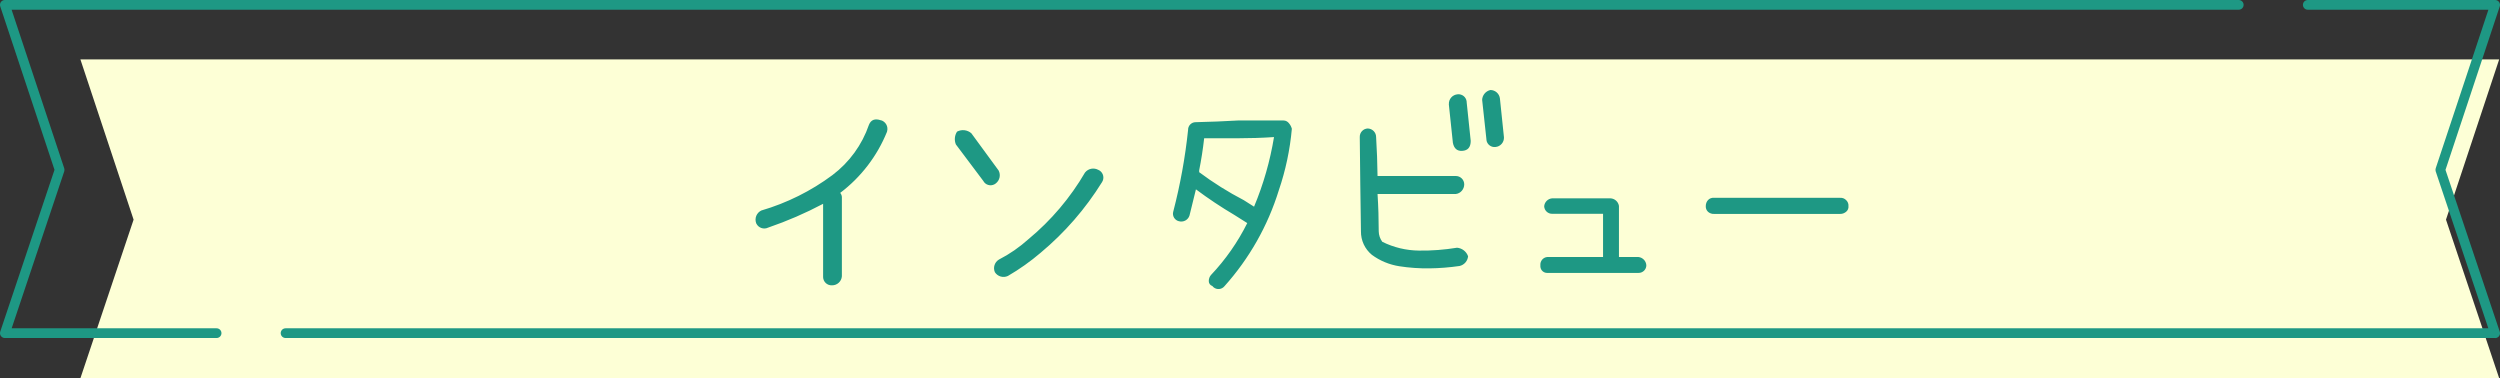
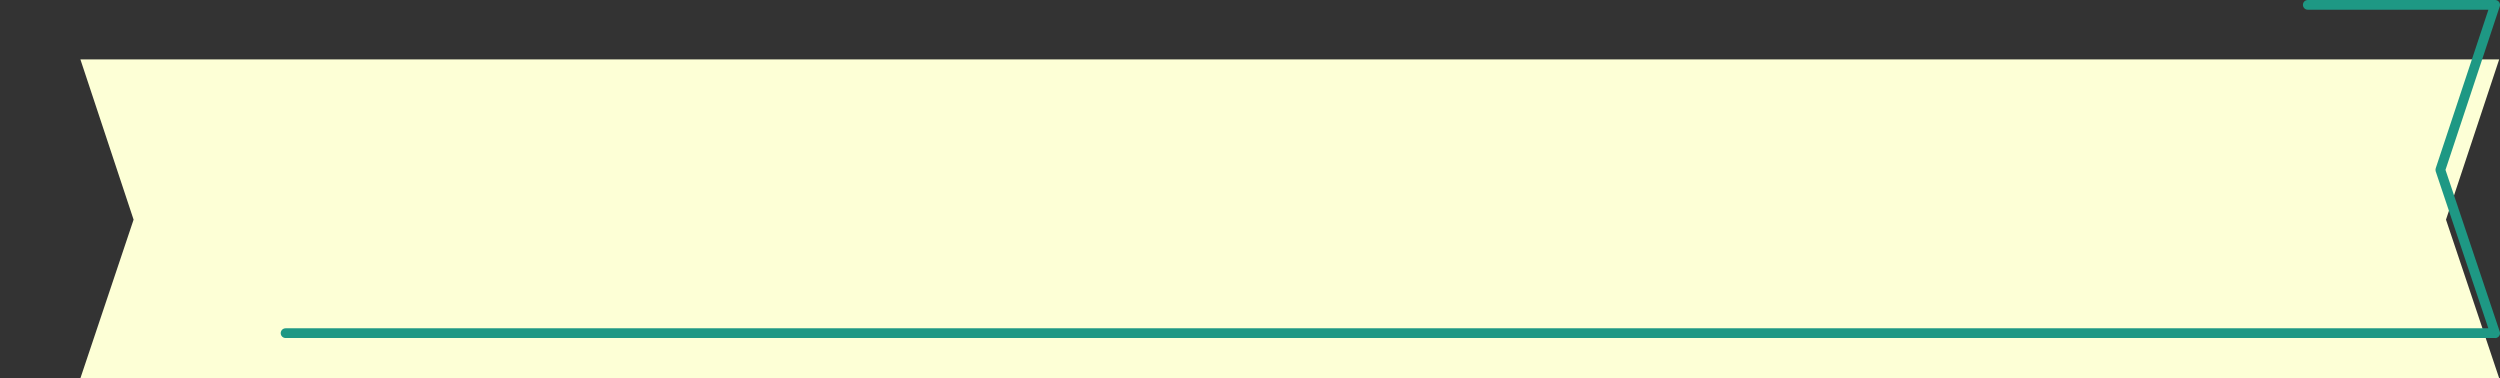
<svg xmlns="http://www.w3.org/2000/svg" id="_レイヤー_2" width="400.86" height="60.66" viewBox="0 0 400.86 60.66">
  <rect x="0" y="0" width="400.86" height="60.66" fill="#333333" stroke="none" />
  <defs>
    <style>.cls-1{fill:none;}.cls-2{fill:#1e9884;}.cls-3{clip-path:url(#clippath);}.cls-4{fill:#fdffd6;}</style>
    <clipPath id="clippath">
      <rect class="cls-1" width="400.86" height="54.21" />
    </clipPath>
  </defs>
  <g id="_レイヤー_1-2">
    <g id="_グループ_23727">
      <g id="_グループ_23458">
        <path id="_パス_59108-2" class="cls-4" d="M12.89,9.52l8.53,25.7-8.53,25.43h387.84l-8.53-25.43,8.53-25.7H12.89Z" />
        <g id="_グループ_23445">
          <g class="cls-3">
            <g id="_グループ_23444">
-               <path id="_パス_59106-2" class="cls-2" d="M34.72,54.2H.78c-.43,0-.78-.35-.78-.78,0-.08.01-.17.04-.25l8.7-25.94L.04,1.03C-.1.62.12.18.53.04c.08-.03.16-.04.25-.04h358.19c.43,0,.78.35.78.78s-.35.78-.78.78H1.86l8.44,25.43c.05.16.05.33,0,.49L1.87,52.64h32.86c.43,0,.78.35.78.78s-.35.78-.78.78" />
              <path id="_パス_59107-2" class="cls-2" d="M400.08,54.2H45.79c-.43,0-.78-.35-.78-.78s.35-.78.78-.78h353.2l-8.44-25.16c-.05-.16-.05-.33,0-.49l8.45-25.43h-28.96c-.43,0-.78-.35-.78-.78s.35-.78.78-.78h30.04c.43,0,.78.35.78.78,0,.08-.01.17-.04.25l-8.7,26.21,8.7,25.94c.14.41-.08.85-.49.99-.08.03-.16.04-.25.04" />
            </g>
          </g>
        </g>
-         <path id="_パス_59364" class="cls-2" d="M141.23,19.27c.77.21,1.23,1.01,1.01,1.79,0,.03-.02.05-.02.08-1.57,3.88-4.16,7.26-7.5,9.79.16.18.25.41.27.65v12.72c-.06.83-.77,1.47-1.6,1.45-.75.03-1.38-.55-1.41-1.3,0-.05,0-.1,0-.15v-11.62c-2.83,1.5-5.77,2.77-8.8,3.81-.71.35-1.56.06-1.91-.65-.01-.02-.02-.05-.03-.07-.28-.79.08-1.66.84-2.02,4.1-1.2,7.96-3.12,11.39-5.67,2.72-2.05,4.76-4.86,5.86-8.07.33-.81.97-1.05,1.91-.72ZM153.47,21.1c.74-.39,1.65-.28,2.28.27l4.38,5.98c.36.71.17,1.57-.46,2.06-.56.46-1.4.38-1.86-.18-.06-.07-.11-.15-.16-.24l-4.38-5.83c-.28-.67-.21-1.45.19-2.06ZM173.99,27.65c.51-.63,1.39-.8,2.1-.42.69.28,1.01,1.07.73,1.75-.03.08-.07.16-.12.23-2.65,4.27-5.97,8.09-9.83,11.31-1.64,1.4-3.4,2.65-5.26,3.73-.75.35-1.65.09-2.09-.61-.32-.74-.04-1.6.65-2.02,1.72-.88,3.31-1.99,4.75-3.28,3.63-3.01,6.7-6.63,9.07-10.7h0ZM206.68,19.77c.22.25.37.55.46.88-.3,3.36-1,6.67-2.09,9.86-1.76,5.7-4.74,10.95-8.72,15.39-.44.53-1.22.6-1.75.16-.07-.06-.13-.13-.19-.2-.35-.11-.58-.44-.57-.8,0-.35.12-.69.34-.95,2.35-2.48,4.31-5.29,5.83-8.34l-2.06-1.3c-2.13-1.26-4.19-2.63-6.17-4.11-.36,1.47-.7,2.87-1.03,4.19-.22.72-.98,1.13-1.7.92,0,0,0,0-.01,0-.66-.16-1.07-.83-.91-1.49,0-.04.02-.07.03-.11,1.11-4.28,1.9-8.63,2.36-13.02-.02-.68.51-1.24,1.19-1.26.04,0,.07,0,.11,0,2.23-.05,4.47-.14,6.7-.27h7.31c.35,0,.67.18.88.46h0ZM201.08,33.14c1.5-3.58,2.57-7.33,3.2-11.16-1.96.13-3.89.19-5.79.19h-5.41c-.2,1.78-.47,3.49-.8,5.14v.3c2.26,1.69,4.66,3.19,7.16,4.49l1.64,1.04ZM232.32,16.72c-.05-.83.58-1.54,1.41-1.6.72-.07,1.37.45,1.44,1.18,0,.03,0,.05,0,.08l.65,6.21c0,1.02-.46,1.55-1.37,1.6-.81.05-1.31-.38-1.49-1.3l-.65-6.17ZM237.65,16.07c.01-.79.56-1.46,1.33-1.64.77.01,1.41.57,1.52,1.33l.65,6.25c.04.81-.57,1.5-1.37,1.56-.71.08-1.36-.43-1.44-1.14,0-.03,0-.05,0-.08l-.68-6.28ZM235.4,41.05c-.05.78-.61,1.43-1.37,1.6-1.6.23-3.21.36-4.82.38-1.62.02-3.24-.09-4.84-.34-1.59-.25-3.1-.87-4.4-1.83-1.13-.93-1.77-2.31-1.75-3.77-.08-5.03-.14-10.07-.19-15.12-.02-.74.56-1.35,1.29-1.37,0,0,0,0,0,0,.74.03,1.33.63,1.33,1.37.13,2.06.2,4.14.23,6.25h12.53c.75-.01,1.36.58,1.37,1.33,0,0,0,0,0,0,0,.79-.58,1.47-1.37,1.56h-12.53c.13,2.03.19,4.02.19,5.98.01.6.21,1.19.57,1.68,1.83.91,3.84,1.39,5.88,1.41,2.05.03,4.09-.13,6.11-.46.79.07,1.48.59,1.75,1.33ZM262.72,41.21c.69.08,1.22.64,1.26,1.33,0,.68-.57,1.23-1.25,1.22-.02,0-.03,0-.05,0h-14.51c-.61.05-1.14-.4-1.18-1.01,0-.07,0-.14,0-.21-.06-.67.43-1.27,1.1-1.33.01,0,.03,0,.04,0h8.91v-6.93h-8.15c-.69.02-1.27-.53-1.29-1.22.07-.68.61-1.21,1.29-1.26h9.33c.69.03,1.26.54,1.37,1.22v8.19h3.12ZM274.84,31.72h20.22c.36-.03.7.11.95.36.27.25.41.61.38.97.04.35-.11.69-.38.91-.27.22-.6.35-.95.34h-20.22c-.36.02-.71-.11-.97-.34-.25-.24-.38-.57-.36-.91,0-.36.12-.71.36-.97.25-.27.61-.4.97-.36h0Z" />
      </g>
    </g>
  </g>
</svg>